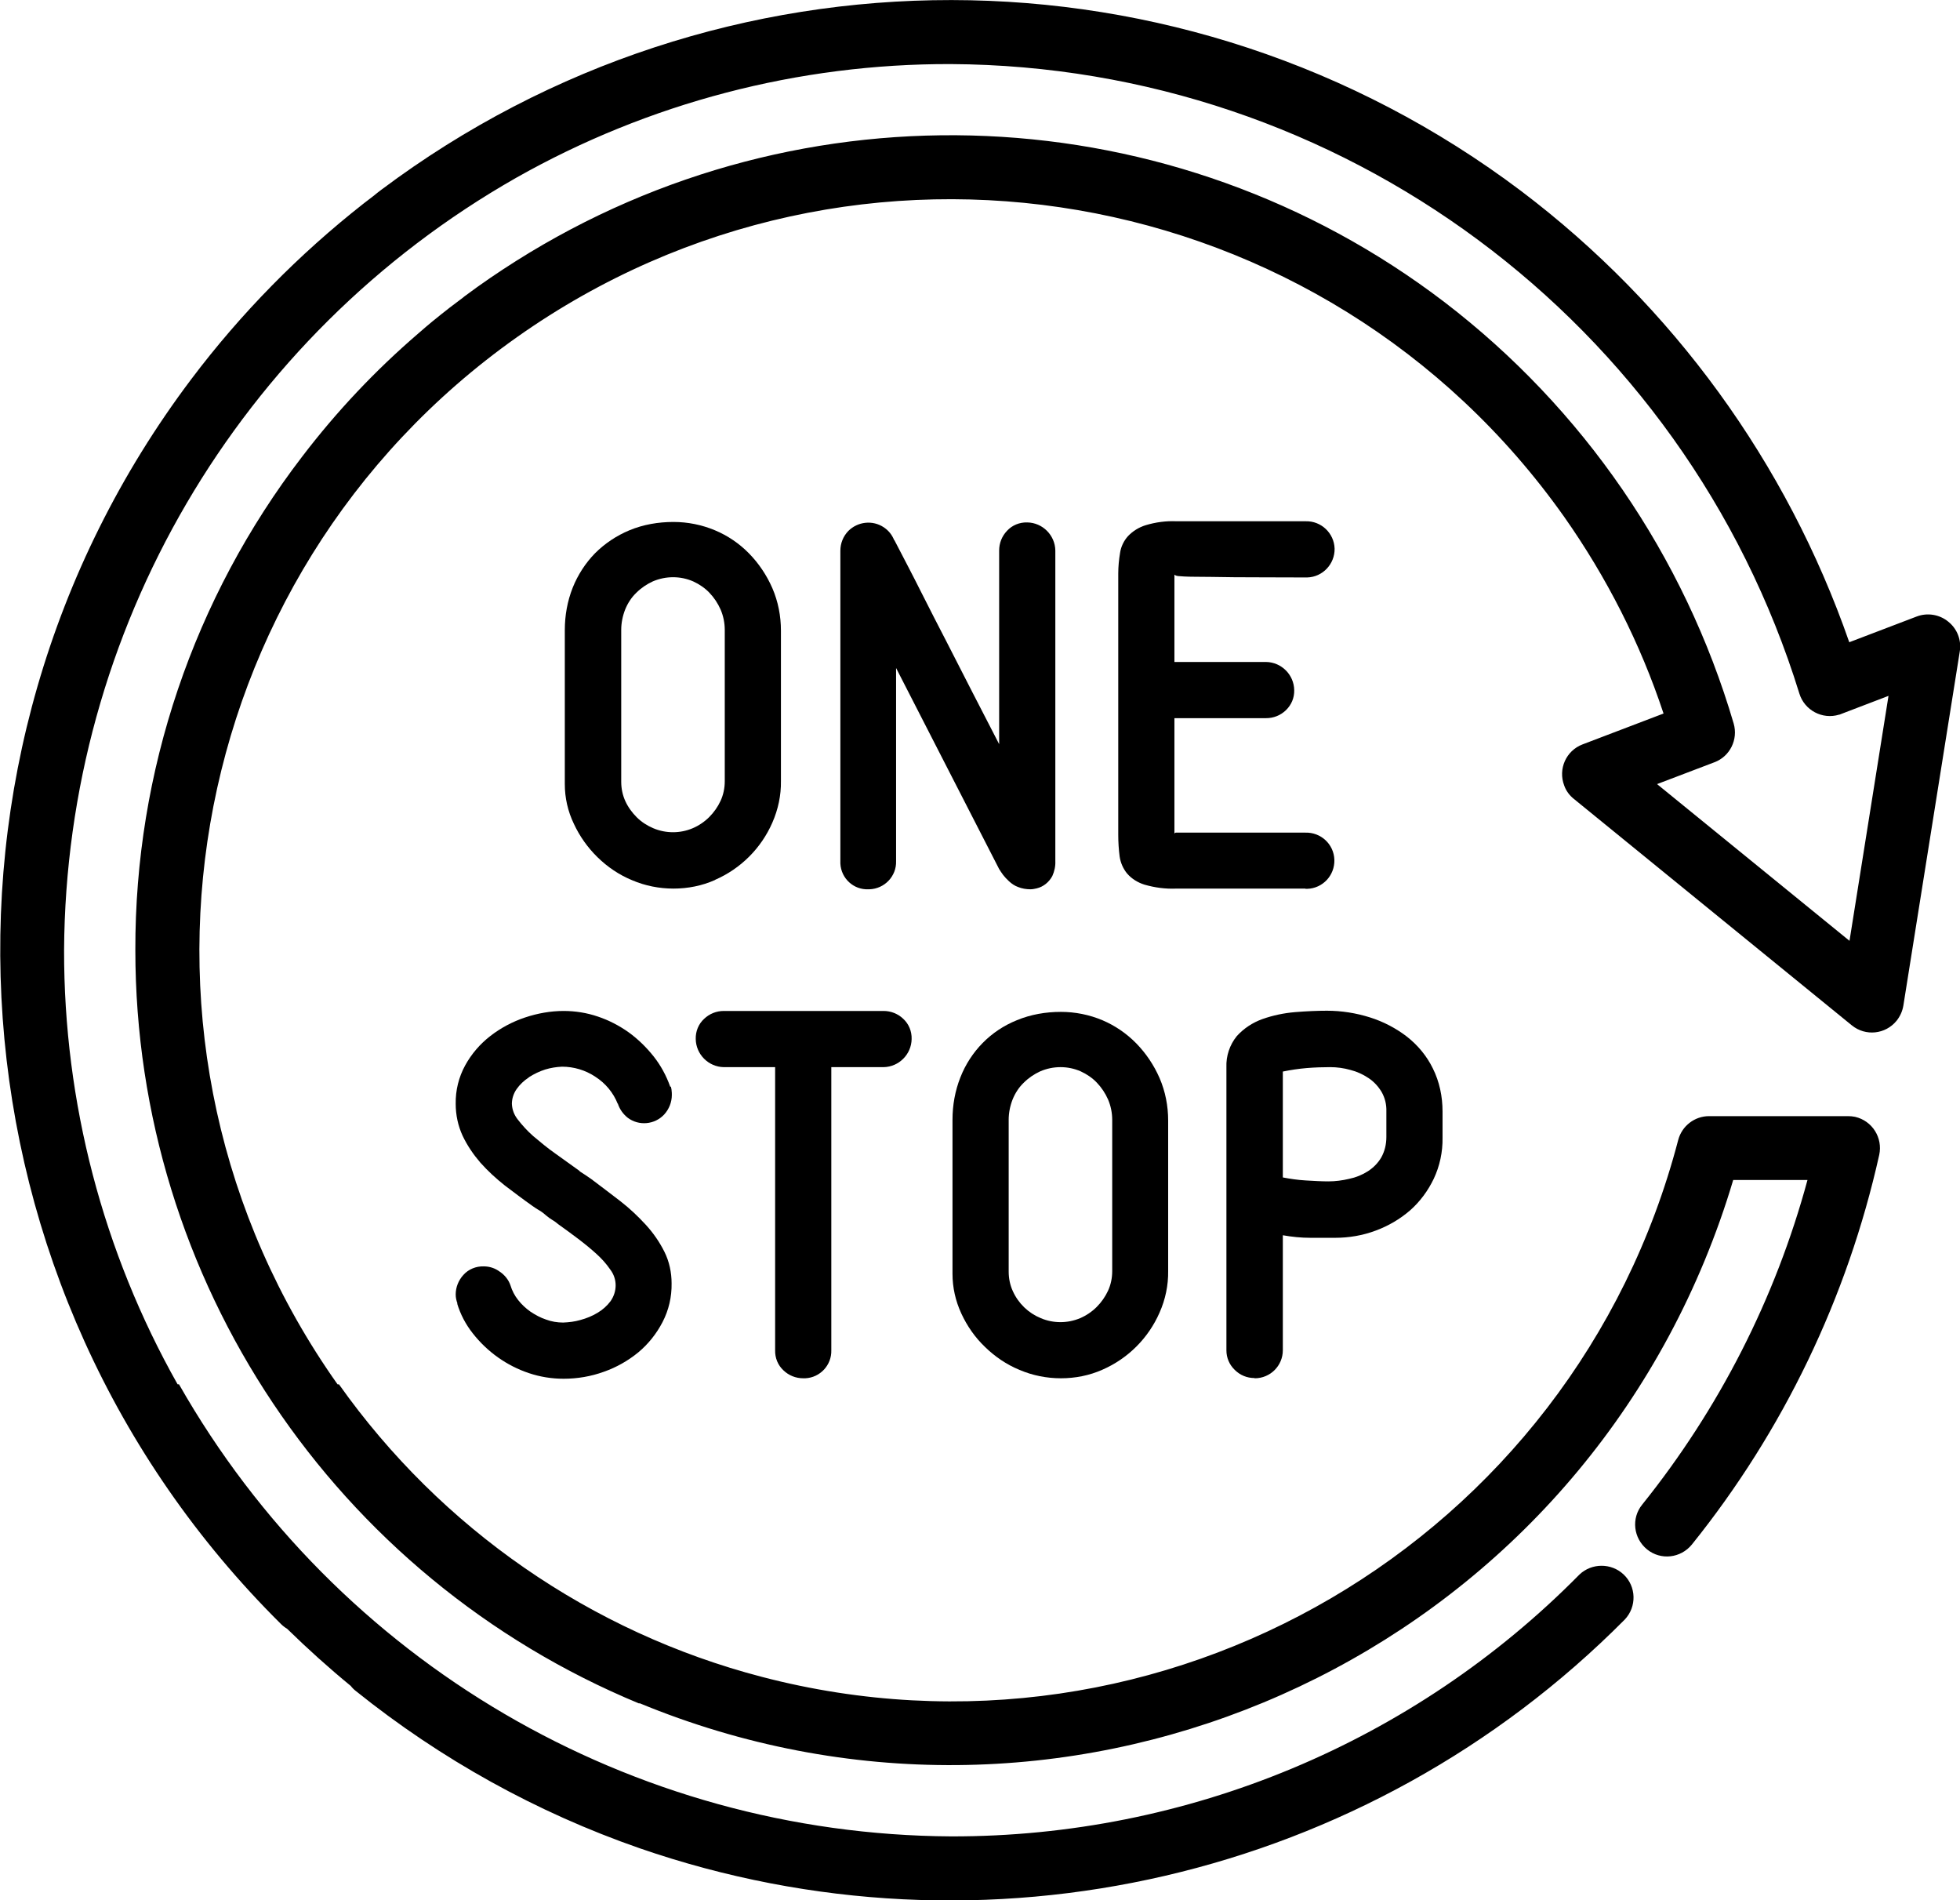
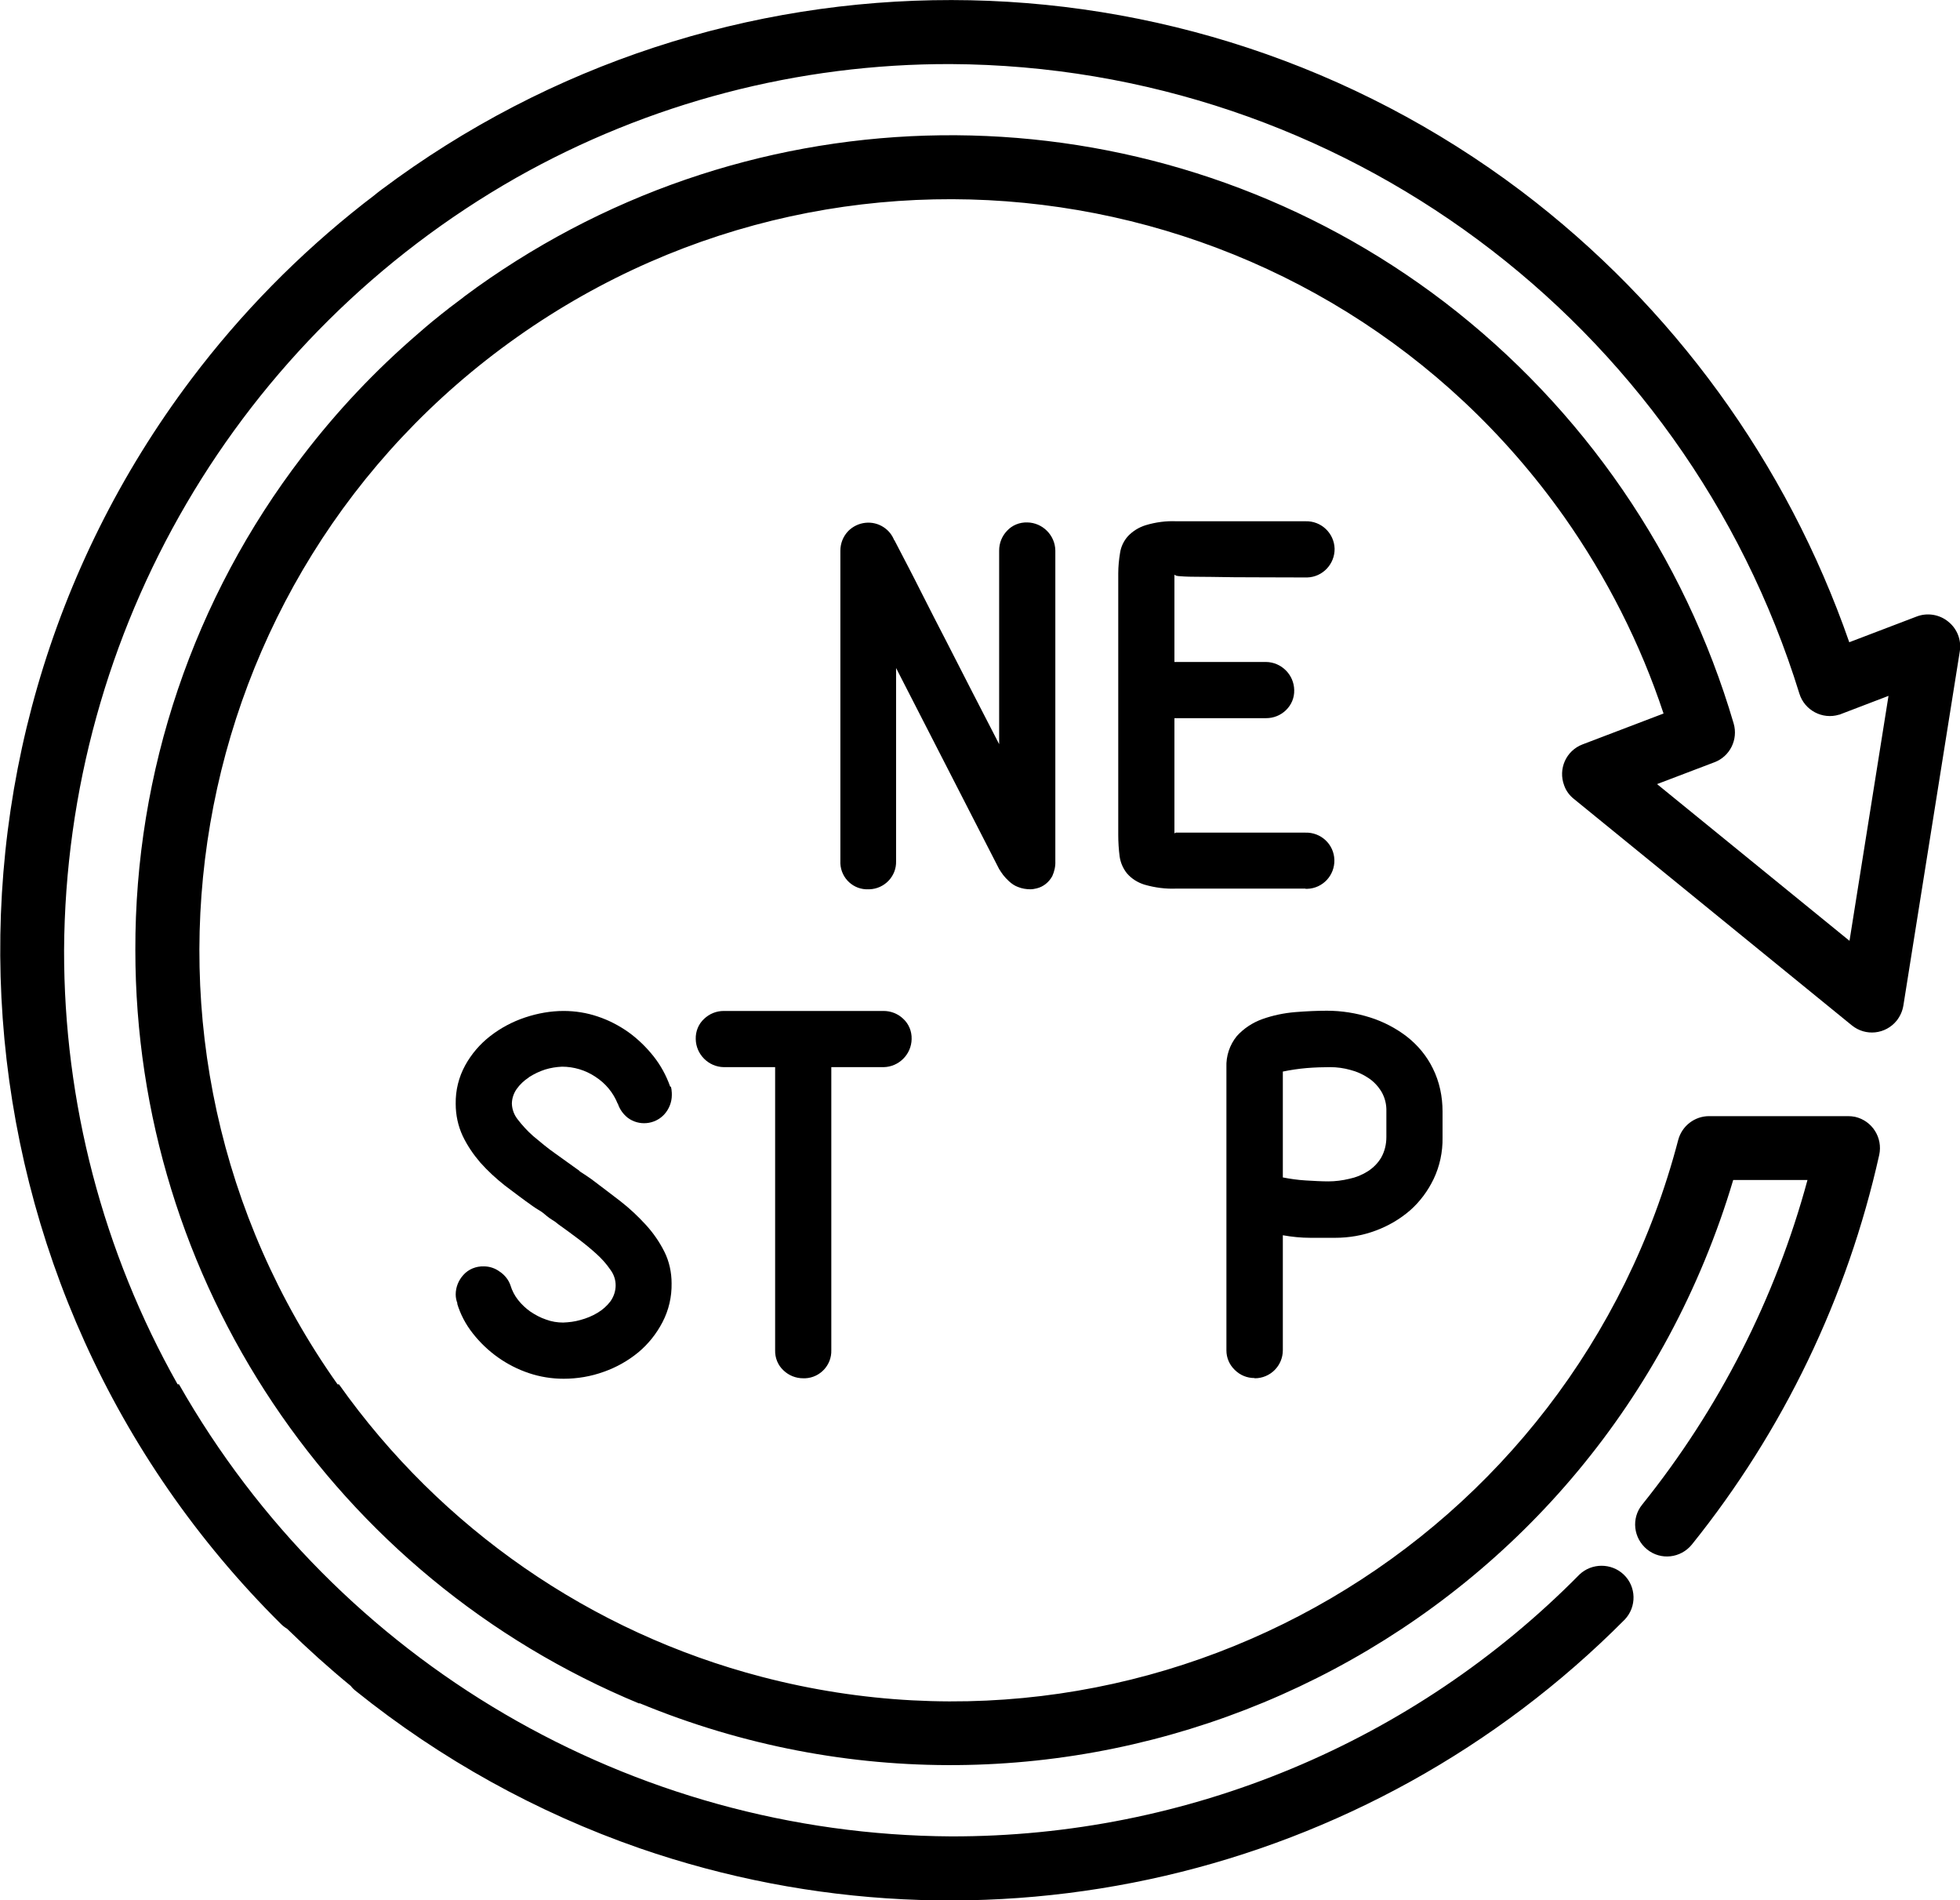
<svg xmlns="http://www.w3.org/2000/svg" id="_レイヤー_2" viewBox="0 0 84.43 81.83">
  <g id="_レイヤー_1-2">
    <g>
      <path d="M83.92,26.77c-.38-.31-.9-.39-1.35-.22l-2.91,1.11c-2.69-7.73-7.6-14.49-14.13-19.43-14.53-10.95-34.54-10.97-49.1-.06-.11,.08-.22,.17-.33,.26-.14,.11-.29,.22-.43,.33-2.79,2.19-5.29,4.73-7.43,7.57-12.3,16.32-10.65,39.22,3.86,53.61,.08,.08,.17,.15,.27,.21,.88,.86,1.79,1.68,2.74,2.46,.06,.08,.14,.16,.22,.22,3.66,2.94,7.79,5.23,12.22,6.77h0c14.86,5.14,31.36,1.31,42.44-9.85,.52-.55,.5-1.42-.05-1.94-.53-.5-1.37-.5-1.9,0-7.14,7.24-16.9,11.3-27.07,11.28-13.77-.08-26.45-7.5-33.26-19.47h-.06c-3.22-5.71-4.9-12.15-4.89-18.7,.08-13.77,7.5-26.45,19.47-33.26,5.71-3.23,12.17-4.92,18.73-4.9,16.79,.09,31.59,11.07,36.55,27.11,.22,.72,.99,1.13,1.71,.91,.03,0,.06-.02,.09-.03l2.04-.78-1.68,10.55-8.29-6.75,2.47-.94c.67-.25,1.03-.98,.83-1.67-2.12-7.22-6.49-13.58-12.46-18.15-11.65-8.89-27.6-9.59-39.99-1.77h0c-.76,.48-1.51,.99-2.23,1.53l-.06,.05c-.19,.14-.38,.29-.57,.43-.03,.03-.07,.05-.1,.08-.18,.14-.36,.28-.54,.43l-.1,.08c-.18,.15-.36,.3-.54,.46l-.07,.06c-1.85,1.59-3.52,3.36-5,5.3-4.68,6.1-7.21,13.57-7.19,21.26,0,14.21,8.58,27.02,21.71,32.45v-.02c17.93,7.41,38.48-1.13,45.89-19.06,.47-1.14,.88-2.29,1.23-3.47h3.2c-1.38,5.1-3.81,9.86-7.12,13.98-.48,.59-.38,1.45,.21,1.93s1.45,.38,1.93-.21c3.94-4.9,6.7-10.64,8.07-16.78,.16-.74-.3-1.47-1.04-1.64-.1-.02-.2-.03-.3-.03h-5.99c-.62,0-1.17,.42-1.33,1.03-4.52,17.28-22.19,27.63-39.47,23.12-7.37-1.92-13.82-6.39-18.22-12.6h-.06C4.21,45.03,7.67,24.84,22.27,14.52s34.79-6.85,45.11,7.74c1.83,2.6,3.28,5.45,4.28,8.47l-3.49,1.33c-.71,.27-1.06,1.06-.79,1.77,.08,.23,.23,.43,.42,.58l11.97,9.75c.59,.48,1.45,.39,1.93-.2,.15-.19,.25-.41,.29-.65l2.43-15.25c.08-.49-.11-.98-.5-1.29Z" />
-       <path d="M30.81,37.89c1.1-.48,1.98-1.36,2.46-2.46,.25-.57,.38-1.18,.37-1.79v-6.48c0-.63-.12-1.25-.37-1.83-.24-.55-.58-1.06-1-1.49-.42-.43-.92-.77-1.47-1-.57-.24-1.18-.36-1.79-.36-.65,0-1.3,.11-1.9,.36-.55,.23-1.05,.56-1.48,.99-.41,.42-.74,.93-.96,1.48-.23,.58-.34,1.2-.34,1.83v6.63c0,.59,.13,1.17,.39,1.71,.25,.54,.6,1.03,1.02,1.44,.43,.42,.93,.76,1.49,.99,.56,.24,1.17,.36,1.78,.36,.62,0,1.23-.12,1.79-.37Zm-2.67-2.22c-.26-.11-.51-.27-.71-.47-.2-.2-.37-.43-.49-.69-.12-.26-.18-.55-.18-.84v-6.54c0-.3,.06-.6,.17-.88,.11-.27,.27-.52,.48-.72,.21-.21,.45-.37,.71-.49,.56-.24,1.19-.24,1.74,0,.26,.12,.5,.28,.7,.49,.2,.21,.36,.45,.48,.72,.12,.28,.18,.58,.18,.88v6.52c0,.29-.06,.58-.18,.84-.12,.26-.29,.5-.49,.7-.2,.2-.45,.37-.71,.48-.54,.23-1.16,.23-1.7,0Z" />
      <path d="M43.2,37.67c.08,.1,.17,.2,.27,.29,.11,.1,.24,.19,.38,.24,.17,.07,.36,.1,.54,.1,.09,0,.18-.02,.27-.04,.29-.07,.53-.27,.67-.53,.09-.2,.14-.42,.13-.64v-13.38c-.01-.66-.55-1.2-1.21-1.21-.33-.01-.65,.12-.87,.36-.22,.23-.34,.53-.34,.85v8.34c-.41-.79-.8-1.55-1.17-2.27-.37-.72-.73-1.43-1.09-2.13-.36-.7-.73-1.41-1.09-2.13s-.76-1.48-1.17-2.27v.02c-.09-.23-.24-.42-.45-.56-.48-.32-1.12-.25-1.53,.16-.22,.23-.34,.53-.34,.85v13.37s0,.06,0,.1c.03,.64,.57,1.14,1.21,1.11,.01,0,.03,0,.04,0,.65-.02,1.17-.56,1.15-1.21v-8.32l4.44,8.66c.05,.08,.11,.17,.17,.25Z" />
      <path d="M56.24,38.28s.05,0,.07,0c.67-.02,1.19-.58,1.17-1.25-.02-.67-.58-1.19-1.25-1.17h-5.56s-.01,0-.02,0c-.04,0-.07,.04-.06,.08v-5.01h3.95c.32,0,.62-.12,.85-.34,.24-.23,.37-.54,.36-.87-.01-.66-.55-1.2-1.21-1.21h-3.95v-3.76s.05,.05,.16,.06,.35,.03,.73,.03c.38,0,.94,.01,1.69,.02,.74,0,1.77,.01,3.07,.01,.02,0,.05,0,.07,0,.67-.02,1.19-.58,1.18-1.24-.02-.67-.58-1.2-1.25-1.18h-5.56c-.45-.02-.9,.04-1.33,.17-.29,.09-.55,.25-.76,.47-.18,.2-.3,.45-.34,.71-.05,.3-.08,.6-.08,.9v11.26c0,.31,.02,.62,.06,.93,.04,.27,.15,.52,.32,.73,.2,.23,.46,.39,.75,.48,.45,.13,.91,.19,1.37,.17h5.56Z" />
      <path d="M22.79,46.39c.22-.14,.45-.25,.7-.33,.23-.07,.48-.11,.72-.12,.51,0,1.01,.15,1.43,.43,.44,.28,.78,.69,.97,1.17v-.02c.08,.25,.23,.46,.43,.62,.48,.36,1.16,.3,1.57-.14,.21-.23,.33-.53,.33-.84,0-.06,0-.13-.01-.19,0-.06-.02-.11-.03-.17h-.03c-.17-.48-.41-.92-.72-1.31-.31-.39-.67-.74-1.07-1.03-.41-.29-.85-.52-1.33-.68-.47-.16-.97-.24-1.47-.24-.56,0-1.12,.1-1.66,.28-.54,.18-1.05,.45-1.5,.8-.44,.34-.81,.77-1.08,1.26-.28,.51-.42,1.08-.41,1.66,0,.48,.1,.95,.3,1.38,.2,.42,.46,.8,.76,1.15,.32,.36,.68,.69,1.06,.99,.4,.3,.79,.6,1.19,.88,.1,.07,.2,.14,.31,.2,.1,.06,.2,.14,.29,.22,.08,.07,.17,.13,.25,.18,.09,.05,.17,.11,.25,.18,.28,.2,.57,.41,.86,.63,.29,.22,.56,.44,.8,.66,.22,.2,.42,.42,.59,.67,.15,.2,.23,.43,.23,.68,0,.24-.08,.48-.22,.68-.15,.2-.34,.37-.56,.5-.23,.14-.48,.24-.74,.31-.24,.07-.49,.1-.74,.11-.25,0-.5-.04-.74-.13-.24-.08-.46-.2-.67-.34-.2-.14-.38-.31-.53-.5-.15-.19-.26-.4-.33-.63-.08-.24-.25-.45-.46-.59-.2-.15-.44-.23-.69-.23-.33-.01-.66,.12-.88,.37-.21,.23-.33,.53-.33,.84,0,.14,.03,.27,.08,.4l-.02-.02c.14,.47,.37,.91,.68,1.3,.62,.79,1.46,1.39,2.42,1.71,.48,.16,.98,.24,1.49,.24,.59,0,1.18-.1,1.73-.3,.54-.19,1.04-.47,1.49-.84,.43-.36,.78-.8,1.04-1.3,.27-.52,.4-1.09,.39-1.67,0-.47-.1-.94-.31-1.36-.21-.42-.48-.81-.8-1.16-.34-.37-.7-.71-1.1-1.02-.41-.32-.83-.63-1.25-.95-.16-.11-.33-.23-.51-.34h.02l-1.06-.76c-.33-.23-.64-.49-.95-.75-.25-.22-.47-.46-.67-.72-.15-.19-.24-.42-.25-.67,0-.22,.07-.44,.2-.63,.14-.2,.32-.37,.52-.5Z" />
      <path d="M33.75,59.02c.23,.22,.53,.34,.85,.34,.03,0,.06,0,.09,0,.64-.03,1.14-.57,1.12-1.21v-12.19h2.25c.66-.01,1.2-.55,1.21-1.21,.01-.33-.12-.65-.36-.87-.23-.22-.53-.34-.85-.34h-6.88c-.32,0-.62,.12-.85,.34-.24,.22-.37,.54-.36,.87,.01,.66,.55,1.2,1.21,1.21h2.21v12.19c-.01,.33,.12,.65,.36,.87Z" />
-       <path d="M41.41,56.57c.25,.54,.59,1.03,1.02,1.44,.43,.42,.93,.76,1.49,.99,.56,.24,1.17,.36,1.78,.36,.62,0,1.23-.12,1.79-.37,1.1-.48,1.98-1.36,2.46-2.46,.25-.56,.38-1.18,.37-1.79v-6.48c0-.63-.12-1.25-.37-1.83-.24-.55-.58-1.06-1-1.49-.42-.43-.92-.77-1.46-1-.57-.24-1.18-.36-1.79-.36-.65,0-1.3,.11-1.9,.36-1.12,.45-1.99,1.34-2.43,2.46-.23,.58-.34,1.2-.34,1.83v6.63c0,.59,.13,1.17,.38,1.71Zm2.04-8.34c0-.3,.06-.6,.17-.88,.11-.27,.27-.52,.48-.72,.21-.21,.45-.37,.71-.49,.56-.24,1.19-.24,1.74,0,.26,.12,.5,.28,.7,.49,.2,.21,.36,.45,.48,.72,.12,.28,.18,.58,.18,.88v6.52c0,.29-.06,.58-.18,.84-.12,.26-.29,.5-.49,.7-.2,.2-.45,.37-.71,.48-.54,.23-1.16,.23-1.7,0-.53-.22-.96-.63-1.2-1.16-.12-.26-.18-.55-.18-.84v-6.54Z" />
      <path d="M54.05,59.36c.67,0,1.21-.54,1.21-1.21v-4.95c.39,.07,.79,.11,1.19,.11h1.06c.6,0,1.19-.1,1.75-.31,.54-.2,1.04-.49,1.48-.87,.43-.38,.77-.84,1.02-1.36,.26-.55,.39-1.16,.38-1.77v-1.13c0-.64-.13-1.28-.42-1.86-.26-.53-.64-.99-1.11-1.36-.48-.37-1.02-.65-1.59-.83-.6-.19-1.23-.29-1.86-.29-.41,0-.87,.02-1.37,.06-.48,.04-.96,.14-1.41,.3-.42,.15-.8,.4-1.1,.73-.31,.38-.47,.86-.45,1.35v12.19c0,.32,.13,.62,.36,.84,.23,.23,.53,.35,.85,.35Zm1.21-13.21c.34-.07,.68-.12,1.02-.15,.37-.03,.71-.04,1.02-.04,.29,0,.59,.04,.87,.12,.28,.07,.54,.19,.78,.35,.23,.15,.42,.36,.56,.59,.15,.26,.22,.55,.21,.85v1.1c0,.31-.07,.61-.22,.88-.14,.24-.34,.44-.57,.59-.25,.16-.52,.27-.81,.33-.29,.07-.6,.11-.9,.11-.3,0-.62-.02-.97-.04s-.68-.07-.99-.13v-4.56Z" />
    </g>
  </g>
</svg>